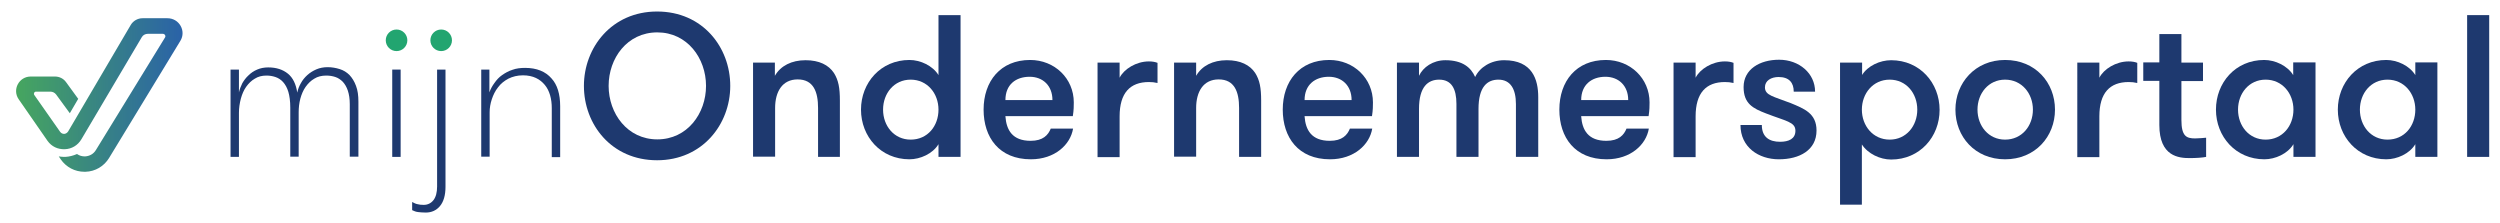
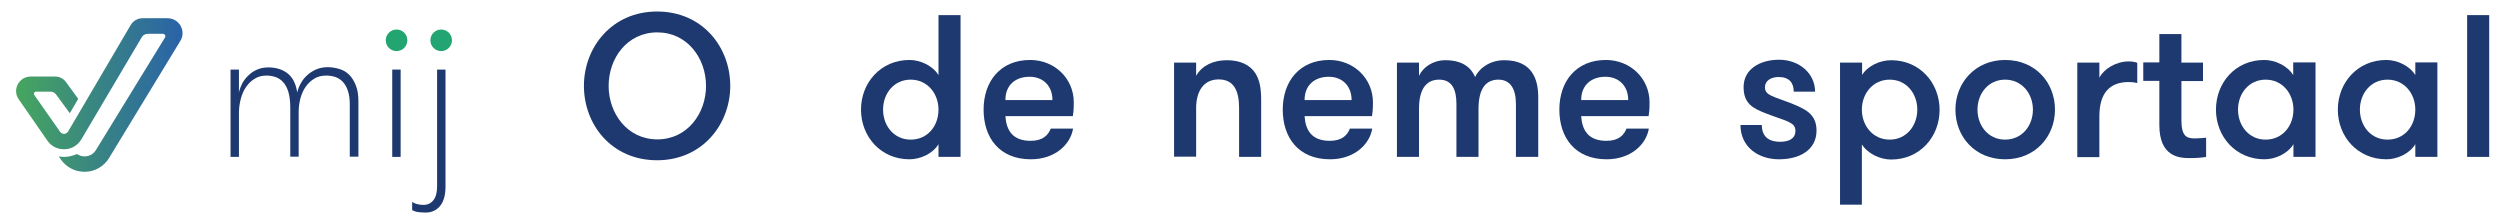
<svg xmlns="http://www.w3.org/2000/svg" version="1.1" id="Laag_1" x="0px" y="0px" viewBox="0 0 1042.1 92.9" enable-background="new 0 0 1042.1 92.9" xml:space="preserve">
  <g>
    <g>
      <linearGradient id="SVGID_1_" gradientUnits="userSpaceOnUse" x1="6.654" y1="39.616" x2="76.12" y2="39.616">
        <stop offset="0" style="stop-color:#46A65F" />
        <stop offset="1" style="stop-color:#2A62A8" />
      </linearGradient>
      <path fill="url(#SVGID_1_)" d="M69.8,7.6l-10.4,0c-2,0-3.9,1.1-4.9,2.8L28.4,54.8c-0.5,0.8-1.3,1-1.6,1c-0.3,0-1.1,0-1.7-0.8    L14.3,39.6c-0.4-0.6,0-1.4,0.7-1.4H21c0.9,0,1.8,0.4,2.4,1.2l5.7,7.8c0,0,0,0,0,0l3.5-6l0,0l-5.1-7c-1.1-1.5-2.8-2.3-4.6-2.3    l-10.1,0c-4.9,0-7.8,5.5-5,9.5l12,17.3c1.7,2.4,4.3,3.6,7.2,3.5c2.9-0.1,5.4-1.6,6.9-4.1l25.2-42.6c0.5-0.9,1.5-1.4,2.5-1.4h6.3    c0.8,0,1.3,0.9,0.9,1.5L40,62.5c-1,1.7-2.7,2.6-4.6,2.7c-1.2,0-2.3-0.3-3.3-1l0,0c-1.6,0.7-3.2,1.1-4.9,1.2c-0.2,0-0.3,0-0.5,0    c-0.7,0-1.5-0.1-2.2-0.2l0.8,1.2c2.3,3.3,5.9,5.2,9.9,5.2c0.1,0,0.2,0,0.4,0c4.1-0.1,7.8-2.3,9.9-5.8c0,0,19.7-32.3,29.7-48.8    C77.7,12.9,74.7,7.6,69.8,7.6z" />
    </g>
    <g>
      <path fill="#1E396F" d="M145.8,65.4V43.4c0-2.2-0.3-4.1-0.8-5.6c-0.5-1.5-1.2-2.7-2.1-3.7c-0.9-0.9-1.9-1.6-3.1-2    c-1.2-0.4-2.4-0.6-3.8-0.6c-1.9,0-3.6,0.4-5,1.3c-1.4,0.8-2.6,2-3.6,3.4c-1,1.4-1.7,3.1-2.2,4.9c-0.5,1.9-0.7,3.8-0.7,5.8v18.4    H121V44.9c0-2.7-0.3-4.9-0.8-6.6c-0.5-1.7-1.3-3.1-2.2-4.1c-0.9-1-2-1.7-3.2-2.1s-2.4-0.6-3.7-0.6c-1.9,0-3.5,0.4-4.9,1.3    c-1.4,0.8-2.6,2-3.6,3.4c-1,1.4-1.7,3.1-2.2,4.9C99.9,43,99.6,45,99.6,47v18.4h-3.5V29h3.5v9.5c0.3-1.3,0.8-2.6,1.4-3.8    c0.7-1.2,1.5-2.3,2.6-3.3c1-1,2.2-1.8,3.6-2.4c1.4-0.6,2.9-0.9,4.6-0.9c3.4,0,6.1,0.9,8.2,2.6c2.1,1.7,3.4,4.4,3.9,7.9    c0.3-1.4,0.8-2.7,1.5-3.9c0.7-1.3,1.6-2.4,2.7-3.4c1.1-1,2.4-1.8,3.8-2.4c1.4-0.6,3-0.9,4.7-0.9c1.7,0,3.4,0.3,5,0.8    c1.6,0.5,2.9,1.3,4.1,2.5c1.1,1.2,2,2.6,2.7,4.5c0.7,1.8,1,4,1,6.6v22.9H145.8z" />
      <rect x="163.5" y="29" fill="#1E396F" width="3.5" height="36.4" />
      <path fill="#1E396F" d="M185.7,77.9c0,3.5-0.8,6.2-2.3,8c-1.5,1.8-3.5,2.7-5.9,2.7c-1.3,0-2.4-0.1-3.2-0.2    c-0.9-0.1-1.7-0.4-2.5-0.8v-3.4c0.8,0.4,1.5,0.8,2.2,0.9c0.7,0.2,1.5,0.3,2.6,0.3c1.7,0,3.1-0.7,4.1-2c1-1.3,1.5-3.2,1.5-5.7V29    h3.5V77.9z" />
-       <path fill="#1E396F" d="M200.5,29h3.5v9.5c0.5-1.4,1.2-2.7,2.1-3.9c0.9-1.3,1.9-2.4,3.2-3.3c1.3-0.9,2.7-1.7,4.3-2.2    c1.6-0.6,3.4-0.8,5.3-0.8c4.8,0,8.5,1.5,11,4.4c2.4,2.6,3.6,6.5,3.6,11.6v21.2H230V45.1c0-1.9-0.2-3.7-0.7-5.4    c-0.5-1.7-1.2-3.1-2.2-4.3c-1-1.2-2.2-2.2-3.7-2.9c-1.5-0.7-3.3-1.1-5.4-1.1c-2.3,0-4.3,0.5-6.1,1.4c-1.7,0.9-3.2,2.1-4.3,3.6    c-1.2,1.5-2,3.2-2.6,5c-0.6,1.8-0.9,3.6-0.9,5.4v18.5h-3.5V29z" />
      <path fill="#1E396F" d="M243.4,35.8c0-16,11.6-31,30.5-31c19,0,30.5,14.9,30.5,31c0,16-11.6,31-30.5,31    C254.9,66.8,243.4,51.9,243.4,35.8z M294.3,35.8c0-11.5-7.8-22.3-20.3-22.3c-12.6,0-20.3,10.8-20.3,22.3    c0,11.5,7.8,22.3,20.3,22.3C286.5,58.1,294.3,47.3,294.3,35.8z" />
-       <path fill="#1E396F" d="M313.8,26.1h9.2v5.5c2.4-4.2,7-6.5,12.8-6.5c5.7,0,9.6,2,11.8,5.3c1.9,3,2.5,6.2,2.5,11.6v23.4H341V45    c0-6.7-1.9-11.9-8.5-11.9c-6.4,0-9.4,5.1-9.4,11.9v20.3h-9.2V26.1z" />
      <path fill="#1E396F" d="M391.2,60.1c-2.4,4-7.6,6.3-12.1,6.3c-12,0-20.2-9.5-20.2-20.7S367.1,25,379.1,25c4.6,0,9.7,2.4,12.1,6.3    V6.3h9.2v59.1h-9.2V60.1z M391.2,45.7c0-6.7-4.6-12.5-11.6-12.5c-6.9,0-11.5,5.7-11.5,12.5s4.6,12.5,11.5,12.5    C386.7,58.2,391.2,52.5,391.2,45.7z" />
      <path fill="#1E396F" d="M419.1,48.5c0.4,5.7,2.9,10.2,10.5,10.2c5.2,0,7.3-2.4,8.4-5.1h9.3c-1.1,6.7-7.6,12.8-17.6,12.8    c-13.2,0-19.7-9.1-19.7-20.7c0-11.8,7-20.7,19.4-20.7c10.2,0,18.2,7.7,18.2,17.7c0,1.3,0,3.2-0.4,5.7H419.1z M419.1,41.7h19.6    c0-6-4-9.7-9.5-9.7C423.4,32,419.1,35.3,419.1,41.7z" />
-       <path fill="#1E396F" d="M482.5,34.6c-1.4-0.3-2.2-0.4-3.6-0.4c-7.8,0-12.2,4.5-12.2,14.3v17h-9.2V26.1h9.2v6.3    c1.8-3.6,6.9-6.8,12.2-6.8c1.4,0,2.6,0.2,3.6,0.6V34.6z" />
      <path fill="#1E396F" d="M489.4,26.1h9.2v5.5c2.4-4.2,7-6.5,12.8-6.5c5.7,0,9.6,2,11.8,5.3c1.9,3,2.5,6.2,2.5,11.6v23.4h-9.2V45    c0-6.7-1.9-11.9-8.5-11.9c-6.4,0-9.4,5.1-9.4,11.9v20.3h-9.2V26.1z" />
      <path fill="#1E396F" d="M543.8,48.5c0.4,5.7,2.9,10.2,10.5,10.2c5.2,0,7.3-2.4,8.4-5.1h9.3c-1.1,6.7-7.6,12.8-17.6,12.8    c-13.2,0-19.7-9.1-19.7-20.7c0-11.8,7-20.7,19.4-20.7c10.2,0,18.2,7.7,18.2,17.7c0,1.3,0,3.2-0.4,5.7H543.8z M543.8,41.7h19.6    c0-6-4-9.7-9.5-9.7C548.2,32,543.8,35.3,543.8,41.7z" />
      <path fill="#1E396F" d="M631.9,65.4v-22c0-6.2-2.2-10.2-7.3-10.2c-4.6,0-8.3,2.9-8.3,12.2v20h-9.2V43.3c0-6.2-2-10.1-7.2-10.1    c-4.6,0-8.4,2.9-8.4,12.2v20h-9.2V26.1h9.2v5.5c1.7-3.6,5.8-6.5,11-6.5c7.2,0,10.7,3.1,12.4,7c1.9-4,6.5-7,12.1-7    c11.8,0,14.2,8.1,14.2,15.4v24.9H631.9z" />
      <path fill="#1E396F" d="M659.1,48.5c0.4,5.7,2.9,10.2,10.5,10.2c5.2,0,7.3-2.4,8.4-5.1h9.3c-1.1,6.7-7.6,12.8-17.6,12.8    c-13.2,0-19.7-9.1-19.7-20.7c0-11.8,7-20.7,19.4-20.7c10.2,0,18.2,7.7,18.2,17.7c0,1.3,0,3.2-0.4,5.7H659.1z M659.1,41.7h19.6    c0-6-4-9.7-9.5-9.7C663.5,32,659.1,35.3,659.1,41.7z" />
-       <path fill="#1E396F" d="M722.6,34.6c-1.4-0.3-2.2-0.4-3.6-0.4c-7.8,0-12.2,4.5-12.2,14.3v17h-9.2V26.1h9.2v6.3    c1.8-3.6,6.9-6.8,12.2-6.8c1.4,0,2.6,0.2,3.6,0.6V34.6z" />
      <path fill="#1E396F" d="M757.2,54.4c0,8.2-7.1,12-15.7,12c-8.4,0-16-5-16-14.3h8.9c0,5.1,3.2,7,7.6,7c3.6,0,6.4-1.2,6.4-4.6    c0-3.7-4-4-12.2-7.2c-5.5-2.1-9.4-4.1-9.4-11c0-7.4,6.7-11.4,14.8-11.4c8.4,0,15,5.7,15,13.3h-8.9c0-3.7-1.9-6.1-6.3-6.1    c-3.1,0-5.7,1.5-5.7,4.3c0,3.4,3.6,3.8,10.8,6.6C752,45.3,757.2,47.2,757.2,54.4z" />
      <path fill="#1E396F" d="M776.1,31.4c2.4-4,7.6-6.3,12.2-6.3c12,0,20.2,9.5,20.2,20.7s-8.2,20.7-20.2,20.7c-4.6,0-9.7-2.4-12.2-6.3    v25.1H767V26.1h9.2V31.4z M776.1,45.7c0,6.7,4.6,12.5,11.6,12.5c6.9,0,11.5-5.7,11.5-12.5s-4.6-12.5-11.5-12.5    C780.7,33.2,776.1,39,776.1,45.7z" />
      <path fill="#1E396F" d="M815.1,45.7c0-11.1,8.2-20.7,20.7-20.7c12.7,0,20.8,9.5,20.8,20.7s-8.2,20.7-20.8,20.7    C823.2,66.4,815.1,56.9,815.1,45.7z M847.4,45.7c0-6.7-4.6-12.5-11.6-12.5c-6.9,0-11.5,5.7-11.5,12.5s4.6,12.5,11.5,12.5    C842.8,58.2,847.4,52.5,847.4,45.7z" />
      <path fill="#1E396F" d="M890.9,34.6c-1.4-0.3-2.2-0.4-3.6-0.4c-7.8,0-12.2,4.5-12.2,14.3v17h-9.2V26.1h9.2v6.3    c1.8-3.6,6.9-6.8,12.2-6.8c1.4,0,2.6,0.2,3.6,0.6V34.6z" />
      <path fill="#1E396F" d="M919.6,65.4c-1.4,0.3-4.1,0.5-6.8,0.5c-4.5,0-12.7-0.6-12.7-13.8V33.7h-6.7v-7.7h6.7V14.2h9.2v11.9h9v7.7    h-9v16.2c0,6.8,2.1,7.7,5.7,7.7c1.4,0,3.7-0.2,4.6-0.3V65.4z" />
      <path fill="#1E396F" d="M965.2,26.1v39.3H956v-5.3c-2.4,4-7.6,6.3-12.1,6.3c-12,0-20.2-9.5-20.2-20.7S931.8,25,943.8,25    c4.6,0,9.7,2.4,12.1,6.3v-5.3H965.2z M956,45.7c0-6.7-4.6-12.5-11.6-12.5c-6.9,0-11.5,5.7-11.5,12.5s4.6,12.5,11.5,12.5    C951.4,58.2,956,52.5,956,45.7z" />
      <path fill="#1E396F" d="M1016,26.1v39.3h-9.2v-5.3c-2.4,4-7.6,6.3-12.1,6.3c-12,0-20.2-9.5-20.2-20.7S982.7,25,994.7,25    c4.6,0,9.7,2.4,12.1,6.3v-5.3H1016z M1006.8,45.7c0-6.7-4.6-12.5-11.6-12.5c-6.9,0-11.5,5.7-11.5,12.5s4.6,12.5,11.5,12.5    C1002.3,58.2,1006.8,52.5,1006.8,45.7z" />
      <path fill="#1E396F" d="M1028.4,6.3h9.2v59.1h-9.2V6.3z" />
      <circle fill="#22A570" cx="183.9" cy="16.8" r="4.5" />
      <circle fill="#22A570" cx="165.3" cy="16.8" r="4.5" />
    </g>
  </g>
</svg>